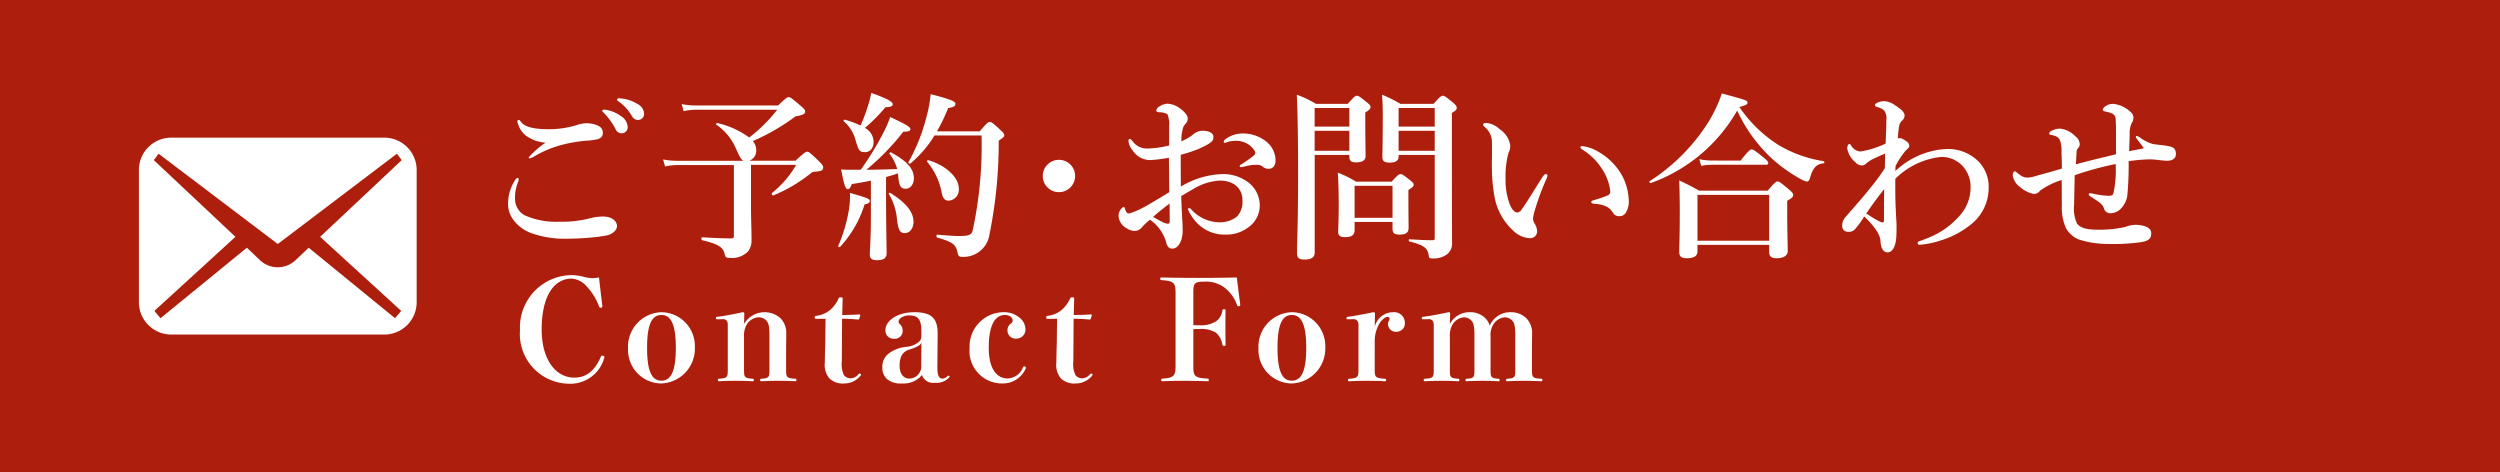
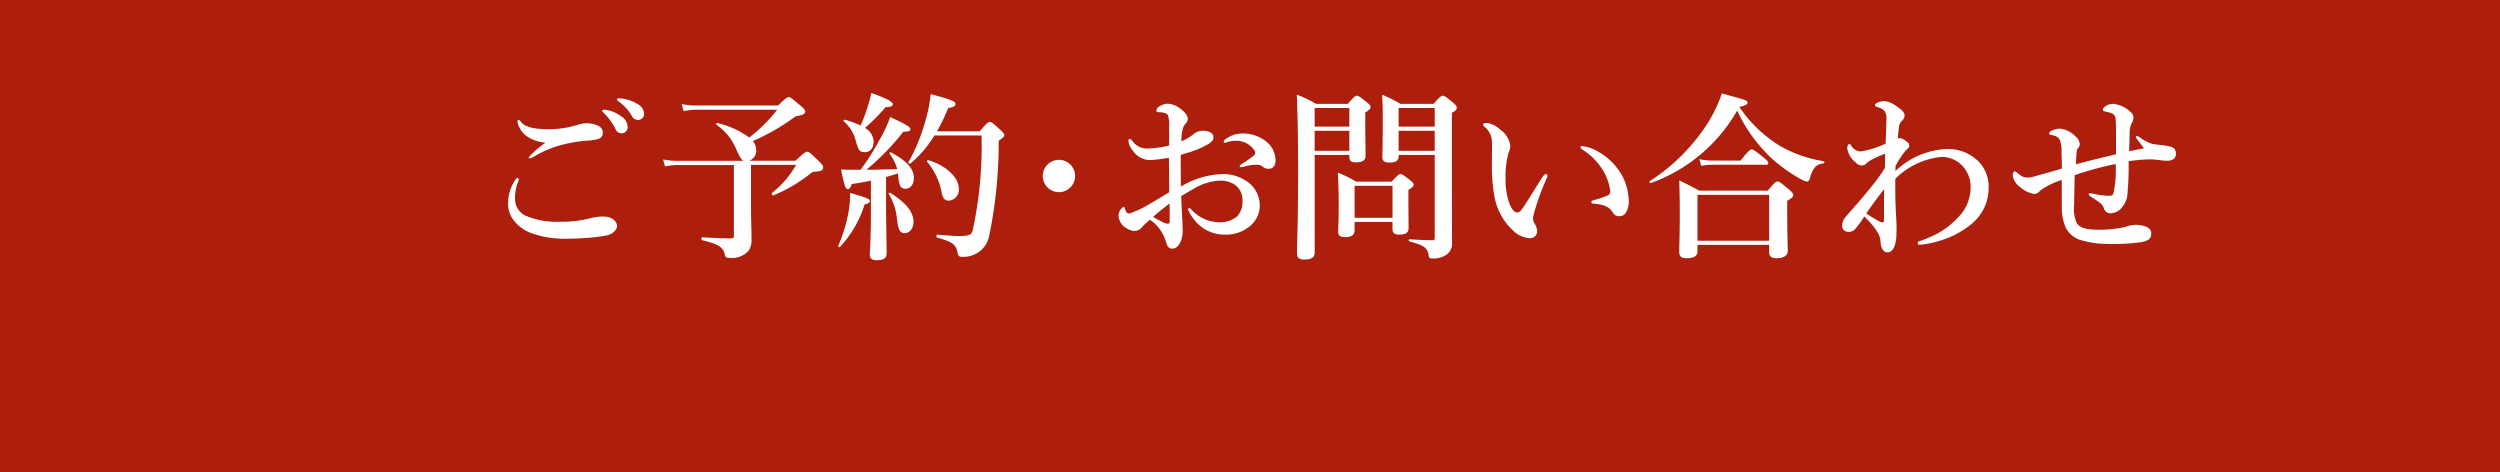
<svg xmlns="http://www.w3.org/2000/svg" width="180" height="34" viewBox="0 0 180 34">
  <defs>
    <clipPath id="clip-path">
      <rect id="長方形_535" data-name="長方形 535" width="20" height="14.177" fill="#fff" />
    </clipPath>
  </defs>
  <g id="グループ_2772" data-name="グループ 2772" transform="translate(-1220.381 -69.965)">
    <g id="グループ_1440" data-name="グループ 1440" transform="translate(320.756 -4431.73)">
      <rect id="長方形_788" data-name="長方形 788" width="180" height="34" transform="translate(899.625 4501.695)" fill="#ad1f0c" />
      <g id="グループ_912" data-name="グループ 912" transform="translate(909.625 4511.606)">
        <g id="グループ_585" data-name="グループ 585" transform="translate(0 0)" clip-path="url(#clip-path)">
-           <path id="パス_1429" data-name="パス 1429" d="M17.667,0H2.332A2.332,2.332,0,0,0,0,2.332v9.513a2.332,2.332,0,0,0,2.332,2.332H17.667A2.332,2.332,0,0,0,20,11.845V2.332A2.332,2.332,0,0,0,17.667,0m1.219,12.473L18.442,13,12.225,7.925l-.963.916a1.866,1.866,0,0,1-2.524,0l-.963-.916L1.558,13l-.444-.526L6.951,7.14,1.075,1.618l.347-.46L10,7.657l8.577-6.5.347.46L13.049,7.14Z" transform="translate(0 0)" fill="#fff" />
-         </g>
+           </g>
      </g>
      <path id="パス_53809" data-name="パス 53809" d="M9.633,1.289a.558.558,0,0,0-.208,0c-.039.013-.065.026-.065.078s.091.117.143.169a4.866,4.866,0,0,1,.819,1.144.466.466,0,0,0,.442.3.437.437,0,0,0,.429-.455.974.974,0,0,0-.481-.78A2.538,2.538,0,0,0,9.633,1.289ZM10.673.47a.341.341,0,0,0-.208.013.079.079,0,0,0-.039.078c0,.052.1.117.156.156a3.3,3.3,0,0,1,.91,1.014.5.5,0,0,0,.481.286.436.436,0,0,0,.4-.481.835.835,0,0,0-.468-.663A2.67,2.67,0,0,0,10.673.47ZM3.354,2.017c-.065,0-.1.039-.1.13a1.731,1.731,0,0,0,.611,1,2.728,2.728,0,0,0,1.417.507A6.355,6.355,0,0,0,4.069,4.708c0,.065.026.078.091.078a1.978,1.978,0,0,0,.416-.208,7.994,7.994,0,0,1,1.69-.715A10.474,10.474,0,0,1,8.19,3.512,4.348,4.348,0,0,0,9.048,3.4c.273-.1.364-.234.351-.494-.013-.325-.26-.481-.65-.585a1.956,1.956,0,0,0-.533-.065,2.345,2.345,0,0,0-.481.065,6.873,6.873,0,0,1-2.2.364c-1.2,0-1.768-.182-2.041-.546C3.458,2.082,3.406,2.017,3.354,2.017ZM3.276,6.19q-.078,0-.156.117a2.978,2.978,0,0,0-.533,1.612,1.907,1.907,0,0,0,.39,1.313,2.815,2.815,0,0,0,1.209.91,7.031,7.031,0,0,0,2.457.429c.4,0,1.04-.013,1.677-.065a11.929,11.929,0,0,0,1.339-.169c.442-.078.767-.4.767-.676s-.26-.689-1.027-.689a4.028,4.028,0,0,0-.819.1,7.972,7.972,0,0,1-2.288.273A5.573,5.573,0,0,1,3.77,8.881a1.353,1.353,0,0,1-.689-1.2,3.089,3.089,0,0,1,.221-1.2.522.522,0,0,0,.039-.195C3.341,6.242,3.328,6.19,3.276,6.19ZM19.942,4.955a.766.766,0,0,0,.507-.767,1.019,1.019,0,0,0-.247-.65,15.253,15.253,0,0,0,3.081-1.781c.585-.091.689-.195.689-.351,0-.1-.078-.2-.351-.429-.611-.52-.715-.6-.845-.6-.1,0-.208.078-.754.6h-5.9a5.392,5.392,0,0,1-1.04-.1l.143.507a4.149,4.149,0,0,1,.91-.1h5.824a11.285,11.285,0,0,1-2.015,2,6.188,6.188,0,0,0-2.288-1.04c-.065-.013-.13.078-.078.117a3.948,3.948,0,0,1,1.391,1.677c.3.663.4.858.572.923H14.781a5.392,5.392,0,0,1-1.04-.1l.143.507a4.042,4.042,0,0,1,.9-.1h4.056v5.07c0,.169-.039.208-.208.208-.624,0-1.378-.039-2.08-.078-.065,0-.065.195,0,.208,1,.234,1.5.455,1.612.949.065.3.117.325.4.325a1.58,1.58,0,0,0,1.339-.52,1.326,1.326,0,0,0,.208-.754c0-.7-.039-1.521-.039-2.522V5.254h3.25A7.123,7.123,0,0,1,21.58,7.282c-.052.039.039.2.1.169a10.947,10.947,0,0,0,2.691-1.586c.13-.1.13-.1.26-.117.533-.039.637-.1.637-.325,0-.1-.078-.208-.338-.468-.6-.572-.689-.65-.819-.65-.1,0-.208.078-.845.65Zm7.306.65c-.234,0-.351,0-.689-.026C26.78,6.736,26.884,7,27.04,7c.117,0,.195-.1.286-.364.481-.078.949-.156,1.378-.247V8.894c0,1.69-.078,2.548-.078,2.821,0,.3.182.4.52.4.468,0,.689-.143.689-.494,0-.572-.039-2.314-.039-3.7V6.125c.286-.078.572-.156.858-.26l.013.143c.065.858.234.962.546.962.338,0,.585-.312.585-.767,0-.663-.494-1.222-1.638-1.846-.052-.026-.156.039-.117.091A3.285,3.285,0,0,1,30.6,5.553c-.741.026-1.482.052-2.223.052a17.424,17.424,0,0,0,2.665-2.743c.39.013.507-.065.507-.182,0-.156-.351-.364-1.456-.871a8.5,8.5,0,0,1-.6,1.339,20.908,20.908,0,0,1-1.521,2.457Zm9.425-2.47a29.035,29.035,0,0,1-.637,6.825c-.091.325-.208.416-1.053.416-.169,0-.65-.026-1.508-.1-.065,0-.065.195,0,.208,1.066.312,1.326.468,1.456,1.027.065.325.117.364.377.364a1.878,1.878,0,0,0,1.924-1.56,33.451,33.451,0,0,0,.676-6.8c.364-.26.4-.3.4-.39s-.078-.208-.312-.416c-.507-.468-.611-.546-.741-.546-.1,0-.208.078-.715.676H33.462a13.381,13.381,0,0,0,.806-1.677c.39-.065.52-.13.52-.312,0-.156-.312-.312-1.781-.689a9.3,9.3,0,0,1-.312,1.677,13.357,13.357,0,0,1-1.287,3.224c-.039.052.091.13.143.091A8.052,8.052,0,0,0,33.28,3.135Zm-8.71-.715A7.284,7.284,0,0,0,26.832,2c-.065-.013-.13.078-.078.117a2.711,2.711,0,0,1,.858,1.4c.221.741.286.819.676.819.364,0,.611-.3.611-.754a1.159,1.159,0,0,0-.624-.988,12.867,12.867,0,0,0,1.482-1.495c.377,0,.52-.078.52-.221,0-.182-.52-.442-1.547-.806a5.747,5.747,0,0,1-.195.793A13.583,13.583,0,0,1,27.963,2.42Zm7.072,4.55c0-.832-.962-1.7-2.2-2.054a.077.077,0,0,0-.078.117A4.788,4.788,0,0,1,33.8,7.256c.091.442.247.572.52.572A.785.785,0,0,0,35.035,6.97ZM31.772,9.349c0-.689-.52-1.365-1.677-2.08-.052-.039-.143.026-.1.078A4.229,4.229,0,0,1,30.576,9.1c.091.871.234,1.066.559,1.066C31.512,10.168,31.772,9.817,31.772,9.349ZM28.626,7.854c0-.143-.117-.208-1.43-.585a6.134,6.134,0,0,1-.1,1.365,10.987,10.987,0,0,1-.741,2.444.081.081,0,0,0,.117.091A7.881,7.881,0,0,0,28.249,8.1C28.509,8.049,28.626,7.971,28.626,7.854ZM42.237,4.89a1.164,1.164,0,1,0,1.17,1.17A1.162,1.162,0,0,0,42.237,4.89ZM54.106,3.6c0,.052.039.065.091.065A1.174,1.174,0,0,0,54.4,3.6a2.033,2.033,0,0,1,.546-.078,1.561,1.561,0,0,1,1.378.7.3.3,0,0,1,.052.182.242.242,0,0,1-.091.169,9.757,9.757,0,0,1-.858.611c-.117.078-.169.1-.169.169s.065.065.1.065a2.171,2.171,0,0,0,.312-.065,3.134,3.134,0,0,1,.494-.091c.156-.013.3-.013.4-.013a.57.57,0,0,1,.39.169.675.675,0,0,0,.39.117c.3,0,.494-.221.494-.6a1.741,1.741,0,0,0-.624-1.326A2.69,2.69,0,0,0,55.5,2.992a2.045,2.045,0,0,0-1.287.429A.224.224,0,0,0,54.106,3.6ZM51.025,6.814c-.013-.7-.013-1.69-.013-2.288a10.907,10.907,0,0,0,1.144-.364,6.678,6.678,0,0,0,.858-.416c.312-.208.351-.3.351-.52s-.247-.429-.78-.429a1,1,0,0,0-.624.221,3.242,3.242,0,0,1-.9.533,3.094,3.094,0,0,1,.143-1.04,1.315,1.315,0,0,1,.195-.26.539.539,0,0,0,.117-.351c0-.182-.182-.442-.559-.715a1.617,1.617,0,0,0-.923-.338,1.25,1.25,0,0,0-.572.208.411.411,0,0,0-.208.312c0,.065.1.1.3.1a1.118,1.118,0,0,1,.338.065c.13.039.208.091.234.3a1.708,1.708,0,0,1,.052.624v1.4a7.026,7.026,0,0,1-1.6.221,1.267,1.267,0,0,1-.988-.468c-.1-.13-.169-.221-.247-.221s-.091.065-.091.169a1.2,1.2,0,0,0,.286.637,1.535,1.535,0,0,0,1.222.715,10,10,0,0,0,1.4-.169c.013.689.013,1.547.026,2.483-.429.26-1.027.624-1.482.884a7.021,7.021,0,0,1-1.352.637c-.13.013-.169,0-.221-.052a1.009,1.009,0,0,1-.143-.312c-.026-.078-.052-.1-.1-.1a.753.753,0,0,0-.351.676,1.092,1.092,0,0,0,.572.858,1.159,1.159,0,0,0,.572.195.646.646,0,0,0,.52-.247,4.587,4.587,0,0,1,.6-.559,2.974,2.974,0,0,1,1.17,1.651c.078.312.221.429.442.429s.455-.143.637-.611a2.355,2.355,0,0,0,.1-.832c0-.247-.013-.4-.026-.637-.026-.468-.052-.936-.078-1.7.26-.156.533-.325.845-.494a4.1,4.1,0,0,1,1.9-.624,2,2,0,0,1,1.04.247,1.313,1.313,0,0,1,.624,1.183,1.532,1.532,0,0,1-.377,1.144,1.944,1.944,0,0,1-1.274.429,2.771,2.771,0,0,1-2.028-.923.189.189,0,0,0-.169-.091.073.073,0,0,0-.078.065,2.645,2.645,0,0,0,.39.676,2.731,2.731,0,0,0,2.3,1.157,2.589,2.589,0,0,0,1.638-.507,1.924,1.924,0,0,0,.845-1.638,2.092,2.092,0,0,0-1.014-1.742,2.953,2.953,0,0,0-1.677-.468A6.118,6.118,0,0,0,51.025,6.814Zm-.819,1.222c.013.416.013.9.013,1.274,0,.13-.052.182-.13.182a1.117,1.117,0,0,1-.429-.143c-.221-.117-.377-.195-.637-.351C49.348,8.7,49.816,8.335,50.206,8.036ZM66.261,9.362v.494c0,.312.143.416.494.416.442,0,.663-.117.663-.481,0-.26-.013-1.118-.013-2.288V7.061c.3-.195.377-.26.377-.377s-.078-.182-.273-.338c-.442-.351-.546-.429-.676-.429-.1,0-.208.078-.637.546H63.635a7.7,7.7,0,0,0-1.313-.65c.052.793.065,1.56.065,2.34,0,1.248-.039,1.6-.039,1.911,0,.286.143.39.507.39.455,0,.676-.143.676-.52V9.362Zm0-.3h-2.73v-2.3h2.73ZM69.3,4.539v5.954c0,.156-.026.182-.156.182-.572,0-.793-.013-1.664-.065-.065,0-.065.143,0,.156,1.079.286,1.313.468,1.391,1.04.026.156.078.182.247.182a1.616,1.616,0,0,0,1.053-.286.972.972,0,0,0,.377-.845c0-.364-.013-1.378-.013-8.476V1.51c.273-.156.351-.234.351-.377,0-.1-.078-.2-.3-.39C70.109.353,70,.275,69.875.275c-.1,0-.208.078-.663.585H66.833A9.707,9.707,0,0,0,65.507.2c.039.494.052.988.052,1.469,0,2.028-.026,2.535-.026,3.029,0,.286.156.39.52.39.429,0,.65-.13.65-.468V4.539Zm0-.3H66.7V2.8h2.6Zm0-1.742H66.7V1.159h2.6ZM63.154,4.539v.143c0,.273.13.39.468.39.455,0,.7-.143.7-.455S64.3,3.369,64.3,2v-.52c.286-.169.377-.273.377-.39S64.6.9,64.389.73c-.468-.377-.572-.455-.7-.455-.1,0-.208.078-.65.585H60.749A7.933,7.933,0,0,0,59.371.2c.078,1.885.091,3.77.091,5.642,0,3.848-.078,4.81-.078,5.772,0,.338.156.455.533.455.494,0,.741-.156.741-.507V4.539Zm0-.3h-2.5V2.8h2.5Zm0-1.742h-2.5V1.159h2.5ZM79.911,3.9c-.065,0-.117.026-.117.091s.078.117.169.182A4.389,4.389,0,0,1,81.315,5.5a3.652,3.652,0,0,1,.624,1.651.3.3,0,0,1-.208.312,8.951,8.951,0,0,1-.91.312c-.13.039-.247.065-.247.143s.039.117.195.13c.832.065,1.131.286,1.365.65a.472.472,0,0,0,.481.247.5.5,0,0,0,.455-.273,1.5,1.5,0,0,0,.195-.936,4.016,4.016,0,0,0-.468-1.7,4.484,4.484,0,0,0-1.742-1.742A2.882,2.882,0,0,0,79.911,3.9ZM77.363,6.216a.545.545,0,0,0,.052-.208c0-.065-.065-.091-.13-.091s-.156.1-.26.26C76.31,7.3,75.972,7.893,75.569,8.452a.481.481,0,0,1-.312.234c-.221,0-.429-.26-.572-.637a5.065,5.065,0,0,1-.286-1.82,6.4,6.4,0,0,1,.221-1.872.909.909,0,0,0,.117-.507A1.672,1.672,0,0,0,74,2.706a1.633,1.633,0,0,0-.936-.468c-.221,0-.273.026-.273.13,0,.078.026.078.091.143a1.412,1.412,0,0,1,.533.975c.026.637,0,1.248,0,1.807a12.118,12.118,0,0,0,.169,2.132,4.335,4.335,0,0,0,1.352,2.548,1.829,1.829,0,0,0,1.248.559A.5.5,0,0,0,76.674,10a1.2,1.2,0,0,0-.208-.559.782.782,0,0,1-.091-.351,4.558,4.558,0,0,1,.169-.689A18.151,18.151,0,0,1,77.363,6.216ZM91.078,1.341a10.886,10.886,0,0,0,2.6,3.549,11.025,11.025,0,0,0,1.937,1.365,1.434,1.434,0,0,0,.481.2c.1,0,.156-.065.221-.247.208-.754.468-1.014.988-1.066.065,0,.065-.143,0-.156a9.037,9.037,0,0,1-3.263-1.17,9.62,9.62,0,0,1-2.808-2.73c.481-.13.585-.182.585-.312,0-.156-.013-.169-1.846-.663a10.162,10.162,0,0,1-.949,2.028,13.794,13.794,0,0,1-4.251,4.29c-.052.039.026.156.091.13A11.705,11.705,0,0,0,91.078,1.341Zm2.3,9.672v.507c0,.312.156.455.533.455.52,0,.806-.2.806-.52,0-.351-.039-1.443-.039-3.016v-.6c.351-.2.429-.273.429-.429,0-.1-.078-.2-.338-.416-.559-.468-.663-.546-.793-.546-.1,0-.208.078-.7.663H88.348c-.637-.351-.741-.4-1.443-.741q.039,1.131.039,2.262c0,1.924-.039,2.4-.039,2.886,0,.325.156.455.52.455.559,0,.793-.156.793-.507v-.455Zm0-.3H88.218v-3.3h5.161ZM89.271,4.942a4.257,4.257,0,0,1-.923-.1l.143.481a4.362,4.362,0,0,1,.754-.078h3.9c.13,0,.169-.039.169-.13s-.1-.208-.364-.416c-.572-.455-.715-.559-.832-.559-.091,0-.247.1-.793.806Zm13.208.39a6.111,6.111,0,0,1,.715-1.092c.117-.117.26-.221.273-.325a.36.36,0,0,0-.143-.312,1.779,1.779,0,0,0-.351-.221.354.354,0,0,0-.325-.026,6.959,6.959,0,0,1,.091-.91.7.7,0,0,1,.208-.377.518.518,0,0,0,.182-.351c0-.247-.169-.416-.7-.767a1.455,1.455,0,0,0-.78-.286c-.3,0-.65.156-.65.273,0,.091.026.1.182.156a1.128,1.128,0,0,1,.481.247.964.964,0,0,1,.156.7c0,.416-.026.9-.052,1.677a6.525,6.525,0,0,1-1.82.572.848.848,0,0,1-.663-.429c-.052-.065-.065-.117-.13-.117S99,3.876,99,4.071a1.638,1.638,0,0,0,.6,1,.574.574,0,0,0,.468.221.389.389,0,0,0,.3-.143,2.592,2.592,0,0,1,.416-.286c.39-.182.689-.325.936-.416.013.351,0,.676-.013,1.04a12.826,12.826,0,0,1-1.014,1.391c-.585.741-1.157,1.365-1.781,2.093a.921.921,0,0,0-.273.7.4.4,0,0,0,.416.4.59.59,0,0,0,.546-.234,6.676,6.676,0,0,0,.624-.871c.858.832,1.144,1.365,1.17,1.755.026.7.325.832.494.832.364,0,.611-.4.65-1.183.013-.377.013-.533.013-.741,0-.273-.091-1.365-.091-2.522V6.255a5.5,5.5,0,0,1,3.289-1.573,2.04,2.04,0,0,1,1.586.689,2.182,2.182,0,0,1,.546,1.5,3.022,3.022,0,0,1-.858,2.119,5.771,5.771,0,0,1-2.08,1.469c-.286.13-.663.26-.78.3a.129.129,0,0,0-.091.13c0,.091.078.117.143.117a6.274,6.274,0,0,0,1.43-.286,6.428,6.428,0,0,0,2.288-1.2,3.335,3.335,0,0,0,1.248-2.6,2.6,2.6,0,0,0-.78-1.963,3.133,3.133,0,0,0-2.3-.845A5.759,5.759,0,0,0,102.466,5.7Zm-2.106,3.419c.416-.611.767-1.092,1.287-1.755-.013.806-.013,1.313-.013,2.132,0,.221-.026.273-.091.273a.855.855,0,0,1-.312-.117A9.091,9.091,0,0,1,100.373,8.751Zm19.474-5.577c-.039,0-.065.026-.065.078s.026.065.1.169c.13.169.39.507.481.637-.247.052-.663.13-1.066.208.013-.377.026-.754.039-1.2a1.823,1.823,0,0,1,.13-.793.755.755,0,0,0,.143-.4.512.512,0,0,0-.169-.39A2.122,2.122,0,0,0,118.157.86a.941.941,0,0,0-.52.143c-.143.091-.234.195-.234.247s.026.13.091.143a3.025,3.025,0,0,1,.533.143.447.447,0,0,1,.3.442c.026.4.026.78.026,1.521v.988c-.936.234-1.924.455-2.886.728.026-.52.039-.767.052-.923a.418.418,0,0,1,.13-.273.4.4,0,0,0,.091-.273.748.748,0,0,0-.312-.546,1.773,1.773,0,0,0-1.131-.559,1.409,1.409,0,0,0-.65.195.206.206,0,0,0-.1.169c0,.052.026.078.182.1.312.065.494.156.6.4a2.57,2.57,0,0,1,.1.884c.013.364.026.754.026,1.131-.676.208-1.417.4-2.054.585a1.913,1.913,0,0,1-.429.065.817.817,0,0,1-.39-.1,2.447,2.447,0,0,1-.3-.208c-.13-.1-.156-.143-.221-.143s-.143.1-.143.312a1.274,1.274,0,0,0,.546.832,2.022,2.022,0,0,0,.975.481.5.5,0,0,0,.429-.221,5.386,5.386,0,0,1,1.573-.78c.013.6,0,1.183.013,1.833a3.606,3.606,0,0,0,.286,1.612,1.859,1.859,0,0,0,.923.832,6.8,6.8,0,0,0,2.132.325,14.388,14.388,0,0,0,2.379-.13c.494-.091.715-.234.715-.624,0-.286-.195-.429-.455-.52a2.222,2.222,0,0,0-.741-.1,2.162,2.162,0,0,0-.689.156,8.553,8.553,0,0,1-1.924.195c-.975,0-1.313-.169-1.534-.442a2.528,2.528,0,0,1-.208-1.365c0-.416.026-1.326.039-2.119a23.335,23.335,0,0,1,2.951-.806,7.95,7.95,0,0,1-.143,2.028c-.052.2-.065.26-.39.26a5.489,5.489,0,0,1-1.053-.143,1.753,1.753,0,0,0-.234-.039c-.065,0-.117.013-.117.078s.065.117.169.182c.611.4.819.507.923.832a.481.481,0,0,0,.455.351,1.182,1.182,0,0,0,.611-.195,1.736,1.736,0,0,0,.611-1.027,21.936,21.936,0,0,0,.1-2.535c.429-.052.832-.1,1.261-.117a3.939,3.939,0,0,1,.676.013c.364.039.611.078.858.078.273,0,.611-.117.611-.481,0-.481-.3-.52-.611-.585s-.715-.078-1.066-.143a2.761,2.761,0,0,1-.91-.468A.619.619,0,0,0,119.847,3.174Z" transform="translate(933.625 4508.313)" fill="#fff" />
-       <path id="パス_53810" data-name="パス 53810" d="M6.13,1.4a3.49,3.49,0,0,1-.53.05,2.886,2.886,0,0,1-.62-.11,3.565,3.565,0,0,0-.82-.11A3.758,3.758,0,0,0,.44,5.18,3.581,3.581,0,0,0,4.02,9.05,2.522,2.522,0,0,0,6.5,7.2c.02-.05.02-.05.02-.07,0-.05-.07-.1-.15-.1a.1.1,0,0,0-.1.06c-.5,1.16-1.16,1.52-1.93,1.52C3.05,8.61,2,7.37,2,5.14c0-2.44.91-3.66,2.16-3.66a1.579,1.579,0,0,1,1.09.57A4.4,4.4,0,0,1,6.14,3.5c.02.05.04.08.09.08.09,0,.14-.03.14-.11C6.31,2.95,6.19,2,6.13,1.4Zm4.5,2.5A2.48,2.48,0,0,0,8.22,6.49a2.414,2.414,0,0,0,2.39,2.54,2.509,2.509,0,0,0,2.42-2.6A2.438,2.438,0,0,0,10.63,3.9Zm-.01.2c.71,0,1.04.73,1.04,2.36s-.32,2.37-1.04,2.37S9.59,8.09,9.59,6.46,9.91,4.1,10.62,4.1ZM16.59,4c0-.07-.04-.1-.12-.1-.54.12-1.23.26-1.83.33-.08.01-.09.02-.09.09s.01.09.09.09l.42-.01c.2,0,.34.12.34.39v3.2c0,.57,0,.66-.63.7-.07,0-.08.02-.08.09s.01.09.08.09c.41-.02.73-.03,1.21-.03s.81.01,1.21.03c.07,0,.08-.01.08-.09s-.01-.09-.08-.09c-.62-.04-.62-.13-.62-.7V5.68a1.586,1.586,0,0,1,.15-.81,1.063,1.063,0,0,1,.86-.6.737.737,0,0,1,.63.27c.13.17.19.4.19,1.02V7.99c0,.57,0,.66-.57.7-.09.01-.1.02-.1.09s.01.09.1.09c.41-.02.68-.03,1.17-.03s.85.01,1.26.03c.07,0,.08-.01.08-.09s-.01-.09-.08-.09c-.66-.04-.66-.13-.66-.7V6.57c0-.24.01-.72.01-1.11a1.5,1.5,0,0,0-.44-1.15,1.722,1.722,0,0,0-2.6.44Zm5.85.37-.02,1.65c-.01.5-.03.98-.03,1.48a1.509,1.509,0,0,0,.32,1.16,1.368,1.368,0,0,0,1.07.37A1.511,1.511,0,0,0,25,8.42a.108.108,0,0,0-.1-.1.1.1,0,0,0-.08.03.749.749,0,0,1-.56.31.612.612,0,0,1-.49-.22,1.758,1.758,0,0,1-.16-.98l.02-3.09a11.367,11.367,0,0,1,1.15.06c.05,0,.07-.02.09-.07l.07-.23c0-.05-.02-.07-.07-.07-.48.03-.84.04-1.23.04l.03-1.17c0-.08-.02-.1-.14-.1-.1,0-.12.02-.16.1a2.429,2.429,0,0,1-.58.79,1.917,1.917,0,0,1-1.02.44c-.1.01-.11.04-.11.12s.01.1.1.1Zm8.05,3.46.02-2.4V5.4c0-1.08-.48-1.5-1.67-1.5-1.29,0-2.09.65-2.09,1.28a.588.588,0,0,0,.63.63.562.562,0,0,0,.61-.61.624.624,0,0,0-.2-.44.225.225,0,0,1-.09-.2c0-.21.38-.43.72-.43.65,0,.92.22.92,1.18v.33a.521.521,0,0,1-.19.4,1.59,1.59,0,0,1-.86.35,2.458,2.458,0,0,0-1.36.53,1.187,1.187,0,0,0-.4.97,1.059,1.059,0,0,0,.39.87,1.579,1.579,0,0,0,1.03.27,1.7,1.7,0,0,0,1.43-.61.842.842,0,0,0,.93.56,1.224,1.224,0,0,0,1.06-.42.082.082,0,0,0-.08-.09c-.03,0-.04,0-.06.02a.536.536,0,0,1-.36.19c-.23,0-.38-.16-.38-.79Zm-1.16-.1a.881.881,0,0,1-.85.95c-.4,0-.71-.31-.71-.93,0-.66.23-1.02.73-1.17.52-.16.75-.3.84-.48ZM35.2,3.9a2.47,2.47,0,0,0-2.39,2.59,2.338,2.338,0,0,0,2.35,2.54,1.8,1.8,0,0,0,1.71-1.12.116.116,0,0,0-.13-.11.107.107,0,0,0-.09.07,1.216,1.216,0,0,1-1.11.8c-.72,0-1.35-.62-1.35-2.21,0-1.65.46-2.36,1.16-2.36.35,0,.56.19.56.38a.237.237,0,0,1-.12.23.571.571,0,0,0-.25.46.578.578,0,0,0,.61.63.654.654,0,0,0,.68-.74,1.1,1.1,0,0,0-.43-.77A1.722,1.722,0,0,0,35.2,3.9Zm3.91.47-.02,1.65c-.01.5-.03.98-.03,1.48a1.509,1.509,0,0,0,.32,1.16,1.368,1.368,0,0,0,1.07.37,1.511,1.511,0,0,0,1.22-.61.108.108,0,0,0-.1-.1.1.1,0,0,0-.08.03.749.749,0,0,1-.56.31.612.612,0,0,1-.49-.22,1.758,1.758,0,0,1-.16-.98l.02-3.09a11.367,11.367,0,0,1,1.15.06c.05,0,.07-.02.09-.07l.07-.23c0-.05-.02-.07-.07-.07-.48.03-.84.04-1.23.04l.03-1.17c0-.08-.02-.1-.14-.1-.1,0-.12.02-.16.1a2.429,2.429,0,0,1-.58.79,1.917,1.917,0,0,1-1.02.44c-.1.01-.11.04-.11.12s.01.1.1.1Zm9.81.75c.15-.01.29-.01.46-.01a1.983,1.983,0,0,1,1.16.26,1.414,1.414,0,0,1,.47.85c.02.09.03.1.13.1s.1-.01.1-.1c-.01-.37-.01-.87-.01-1.24s0-.83.01-1.18c0-.1-.01-.11-.1-.11s-.11.01-.13.11a1.144,1.144,0,0,1-.46.76,1.993,1.993,0,0,1-1.17.28c-.17,0-.31,0-.46-.01V2.49c0-.69.08-.79.81-.79a2.171,2.171,0,0,1,1.51.49,2.765,2.765,0,0,1,.83,1.2c.02.05.04.08.09.08.09,0,.14-.03.14-.11-.07-.52-.19-1.44-.25-1.96-.86.02-1.88.03-2.76.03s-1.84-.01-2.65-.03c-.09,0-.1.01-.1.09s.01.09.1.1c.89.06,1,.21,1,.91V7.77c0,.7-.12.86-.93.91-.09.01-.1.02-.1.1s.01.09.1.09c.42-.02,1.04-.03,1.58-.03s1.16.01,1.64.03c.09,0,.1-.01.1-.09s-.01-.1-.1-.1c-.96-.05-1.01-.21-1.01-.91Zm7.1-1.22a2.48,2.48,0,0,0-2.41,2.59A2.414,2.414,0,0,0,56,9.03a2.509,2.509,0,0,0,2.42-2.6A2.438,2.438,0,0,0,56.02,3.9Zm-.01.2c.71,0,1.04.73,1.04,2.36s-.32,2.37-1.04,2.37-1.03-.74-1.03-2.37S55.3,4.1,56.01,4.1ZM62,4c0-.07-.05-.1-.13-.1-.47.1-1.37.28-1.83.33-.08.01-.09.02-.09.09s.01.09.09.09l.43-.01c.19,0,.34.14.34.41V7.99c0,.56-.02.66-.66.7-.08.01-.09.02-.09.1s.01.08.09.08c.42-.02.81-.03,1.25-.03s.91.01,1.32.03c.07,0,.08-.01.08-.08s-.01-.09-.08-.1c-.73-.04-.74-.14-.74-.7V5.98a2.46,2.46,0,0,1,.18-.94c.17-.47.53-.8.73-.8.11,0,.16.05.16.15a.2.2,0,0,1-.05.13.4.4,0,0,0-.06.22.554.554,0,0,0,.58.57.608.608,0,0,0,.63-.68.761.761,0,0,0-.81-.73,1.375,1.375,0,0,0-1.36,1.05Zm5.41,0c0-.07-.04-.1-.12-.1-.54.12-1.24.26-1.82.33-.09.01-.1.02-.1.09s.01.09.1.09l.42-.01c.2,0,.34.14.34.41V7.99c0,.57,0,.67-.64.7-.07.01-.08.02-.08.1s.01.08.08.08c.42-.02.74-.03,1.22-.03.45,0,.78.01,1.18.03.07,0,.08-.01.08-.08s-.01-.1-.08-.1c-.6-.04-.6-.13-.6-.7V5.68a1.586,1.586,0,0,1,.15-.81,1.062,1.062,0,0,1,.84-.6.71.71,0,0,1,.59.27c.13.17.19.4.19,1.02V7.99c0,.57,0,.67-.56.7-.07.01-.08.02-.08.1s.01.08.08.08c.42-.02.64-.03,1.13-.03s.74.01,1.15.03c.08,0,.09-.01.09-.08s-.01-.09-.09-.1c-.56-.04-.56-.13-.56-.7V5.68a1.489,1.489,0,0,1,.15-.81,1.091,1.091,0,0,1,.84-.6.716.716,0,0,1,.6.27c.13.17.19.4.19,1.02V7.99c0,.57,0,.66-.57.7-.08.01-.09.02-.09.1s.01.08.09.08c.42-.02.68-.03,1.17-.03s.85.01,1.26.03c.08,0,.09-.01.09-.08s-.01-.1-.09-.1c-.66-.04-.66-.12-.66-.7V6.57c0-.24.01-.72.01-1.11a1.5,1.5,0,0,0-.44-1.15,1.57,1.57,0,0,0-1.1-.41,1.6,1.6,0,0,0-1.51.97,1.215,1.215,0,0,0-.34-.56,1.52,1.52,0,0,0-1.08-.41,1.592,1.592,0,0,0-1.45.85Z" transform="translate(936.625 4520.274)" fill="#fff" />
    </g>
  </g>
</svg>